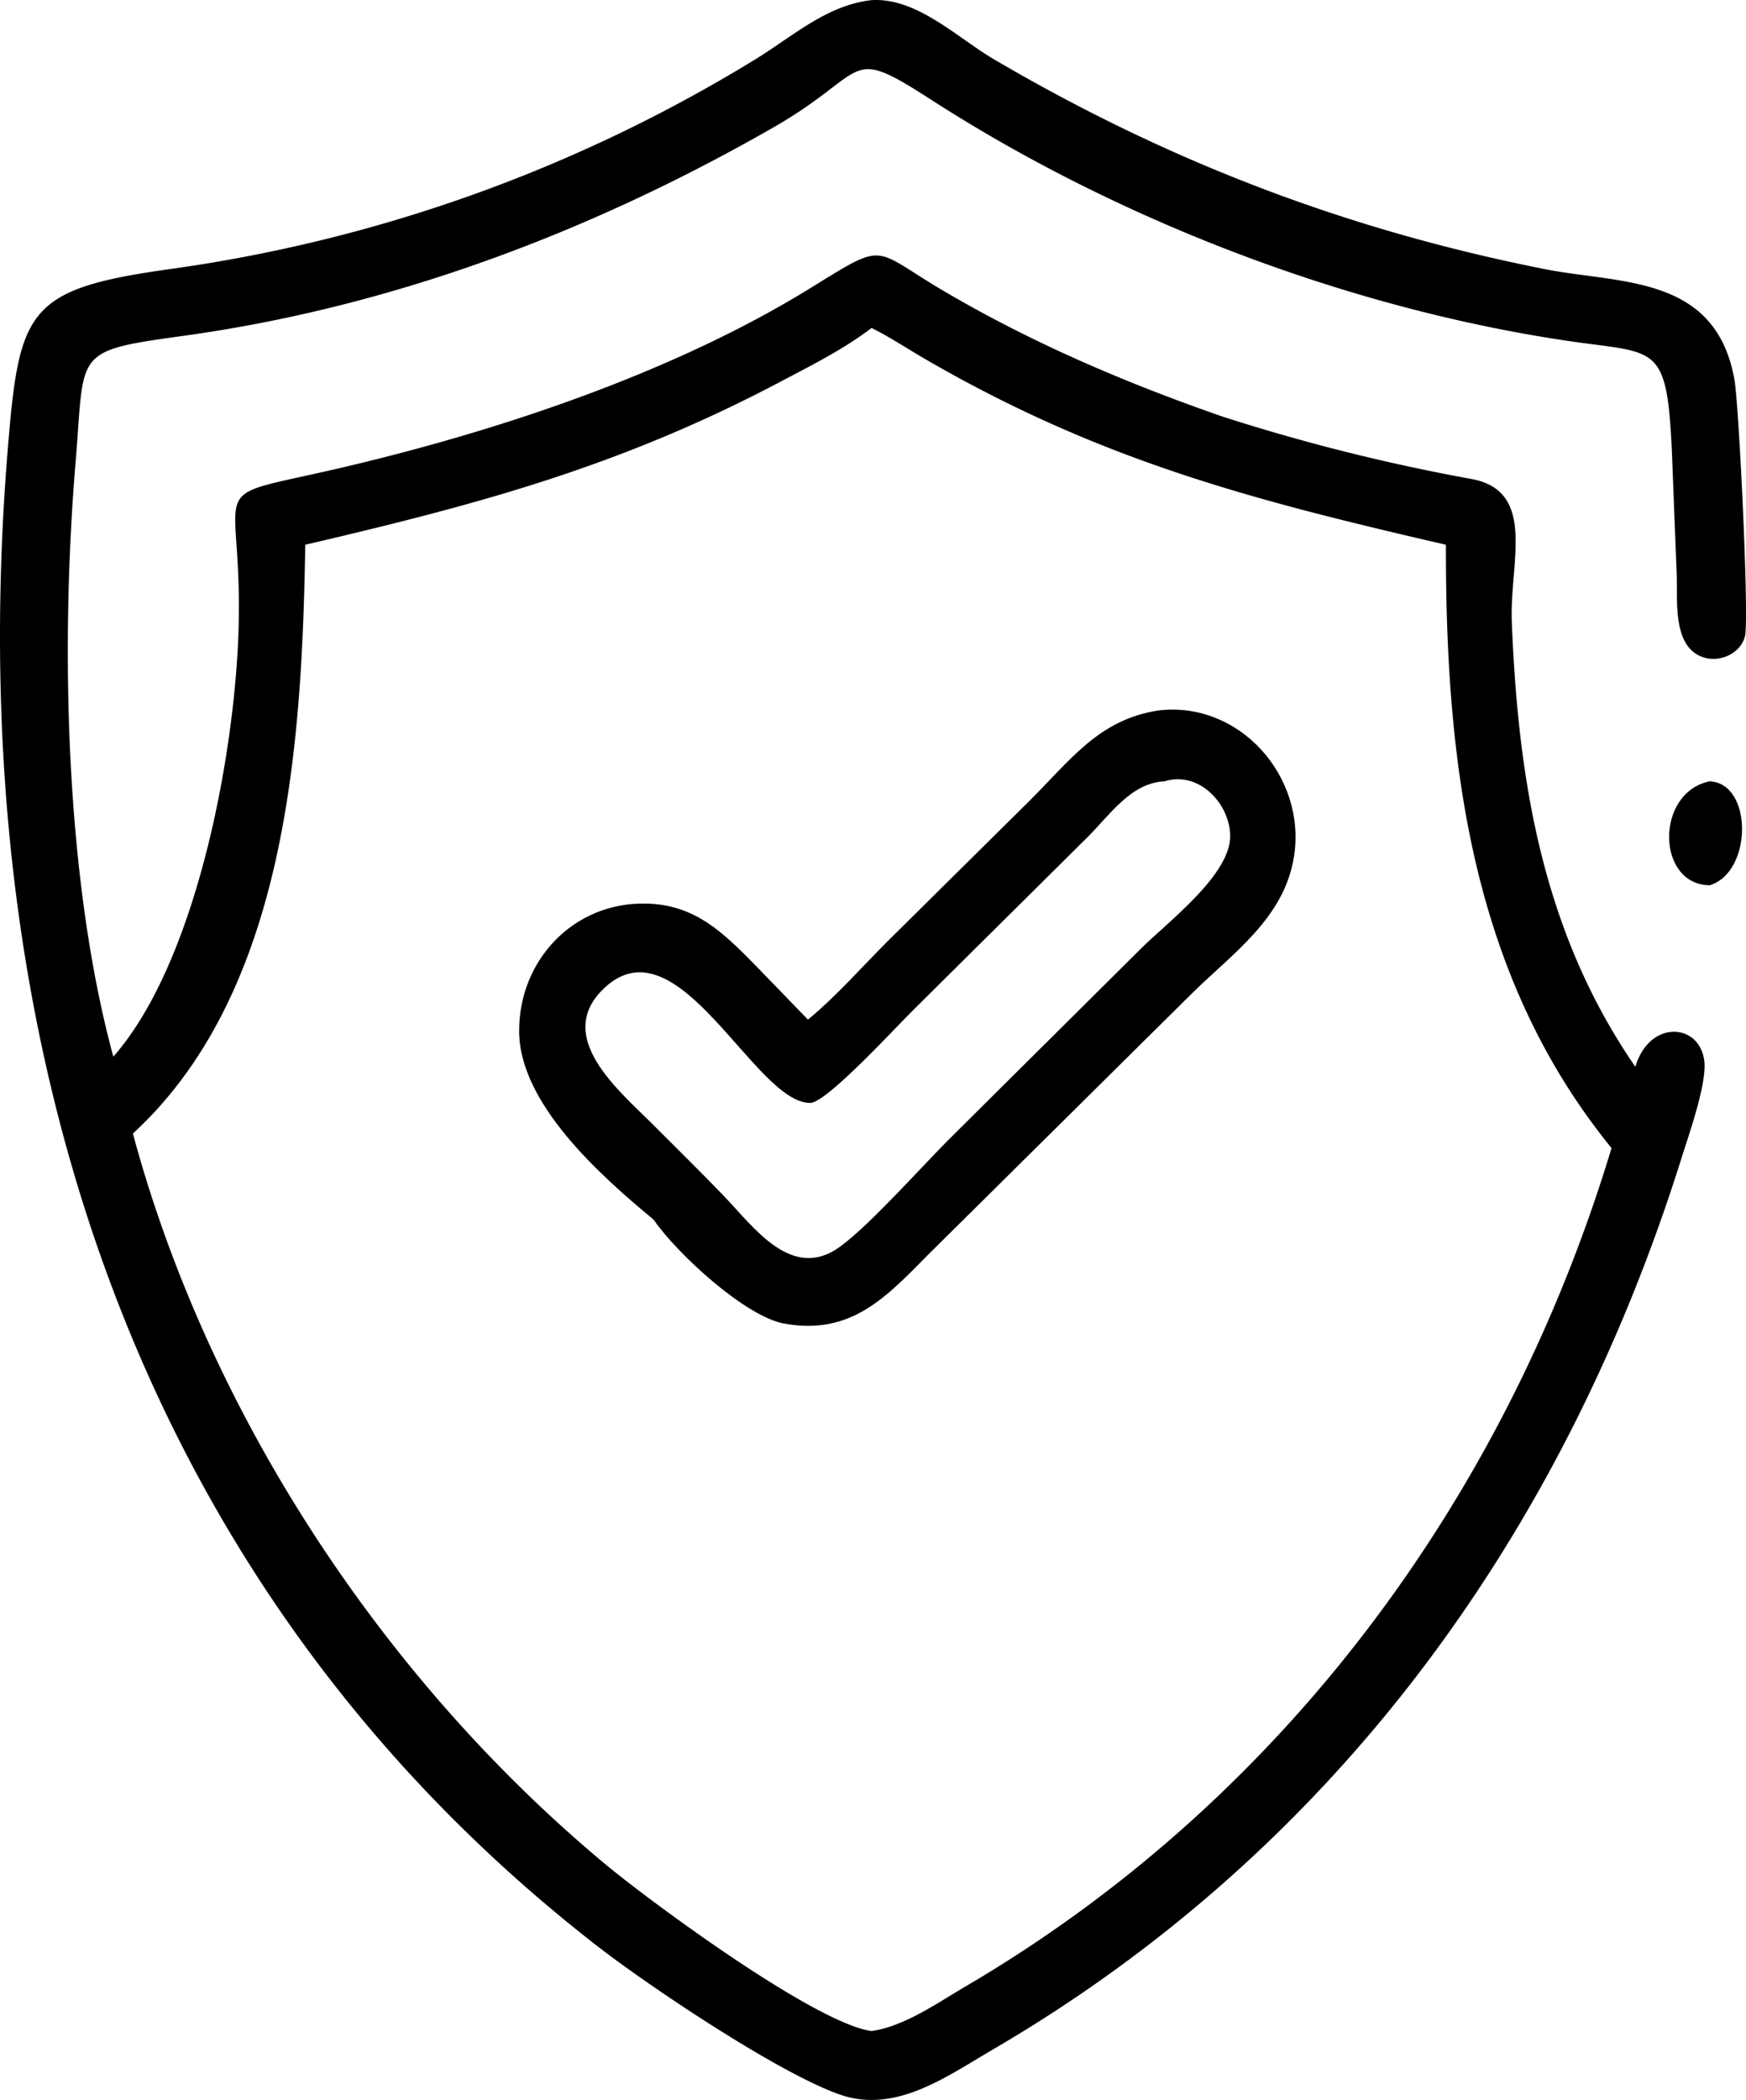
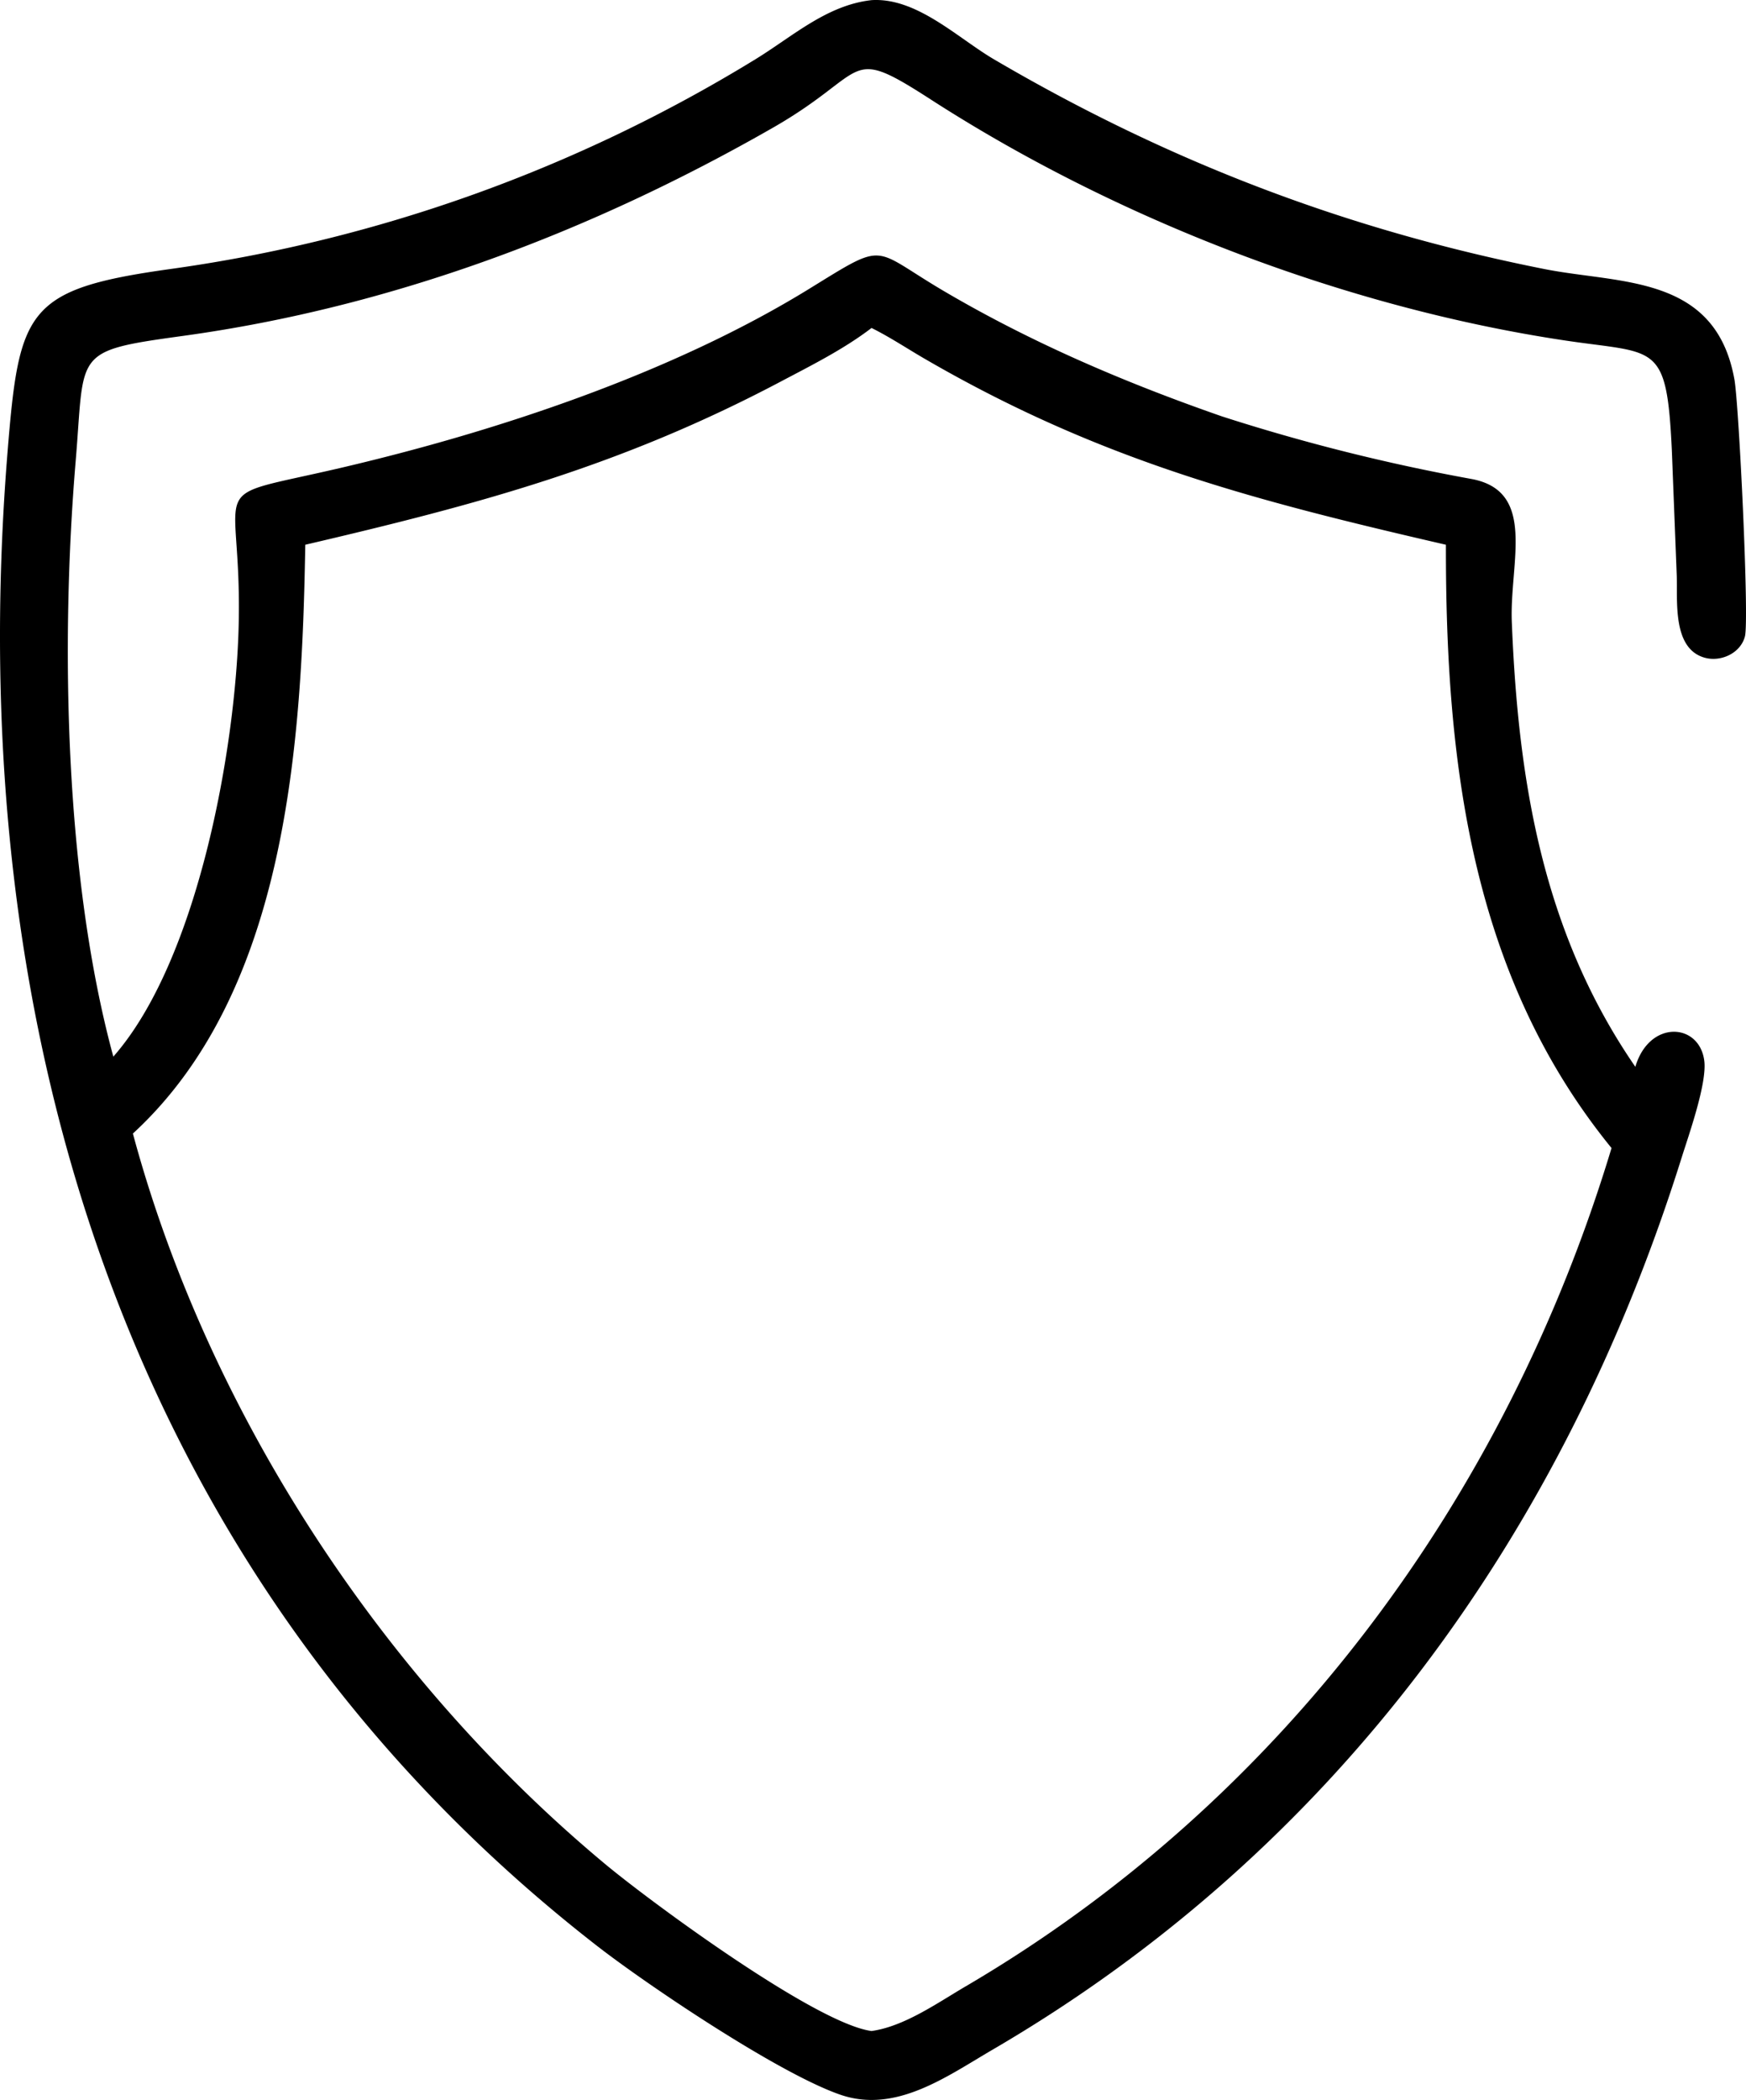
<svg xmlns="http://www.w3.org/2000/svg" width="590.277" height="709.498" viewBox="0 0 590.277 709.498">
  <g id="safety-shield-" transform="translate(-216.586 -156.631)">
    <path id="Path_690" data-name="Path 690" d="M769.452,517.068c4.682-15.908,21.584-14.96,23.3-2.1,1.01,7.564-5.234,25.094-7.644,32.778C745.172,675.084,667.852,781.676,552.192,849.12c-15.6,9.1-32.8,21.714-51.556,15.224-20.926-7.24-65.206-37.058-82.256-50.306-159.542-123.97-215-311.262-199.212-505.056,3.894-47.8,6.426-54.676,55.026-61.46a513.752,513.752,0,0,0,197.792-70.873c12.542-7.679,24.08-18.284,39.242-19.972,15.3-.951,29.078,12.778,41.418,20.012,58.754,34.445,119.006,57.527,186.022,70.837,25.648,5.094,57.9,1.814,64.278,37.306,1.54,8.57,5.042,81.114,3.56,86.8-1.49,5.728-8.158,8.732-13.606,7.214-10.99-3.06-9.148-19.2-9.458-27.852l-1.65-42.194c-1.744-36.87-5.154-32.492-36.12-37.136-74.326-11.146-151.634-40.94-214.418-81.425-29.12-18.778-20.272-9.4-53.35,9.531C416.26,235.05,349.03,260.4,278.522,270.11c-37.6,5.178-33.234,5.216-36.338,42.114-5.176,61.54-3.764,140.832,12.716,201.406,28.458-32.33,41.4-103.772,42.38-145.934,1.184-50.764-13.178-41.89,33.992-52.868,52.74-12.274,112.354-31.972,158.864-60.6,26.652-16.406,20.742-13.83,45.7.834,29.75,17.48,61.232,30.894,93.794,42.23a657.161,657.161,0,0,0,84.384,21.162c22.248,4.1,12.88,28.246,13.674,48.284C729.836,420.952,738.288,471.844,769.452,517.068ZM511.228,267.442c-9.37,7.174-20.3,12.618-30.726,18.126-54.334,28.7-102.424,41.51-160.71,55.114-1.124,66.852-6.11,150.986-58.278,198.934,25.56,94.848,84.81,184.638,159.92,247.026,14.938,12.408,70.8,53.644,89.794,56.194,11.086-1.542,22.288-9.5,31.8-15.072,107.1-62.73,182.684-165.1,218.374-283.248C713.712,486,705.3,413.68,705.414,340.682,640.5,325.7,588.5,312.324,528.9,277.672,523.056,274.276,517.29,270.432,511.228,267.442Z" />
-     <path id="Path_691" data-name="Path 691" d="M489.742,501.122c9.706-8.028,18.22-17.8,27.144-26.7l47.666-47.144c13.75-13.642,23.528-27.636,43.8-30.622,27.426-3.2,50.008,22.472,45.682,49.476-3.35,20.9-20.874,32.636-34.962,46.61L530.63,580.282c-14.346,14.48-26.268,27.688-49,23.528-13.07-2.39-36.172-23.6-44.068-35.1-18.156-15.006-45.324-39.254-45.466-63.542-.14-24.084,18.368-43.71,42.778-43.256,16.718.31,26.182,9.782,37.236,21.01Zm120.566-80.516c-11.32.488-18.362,11.2-25.89,18.71L525.86,497.354c-5.684,5.516-29.726,31.852-35.322,31.916-18.732.21-44.47-62.126-69.488-38.968-17.794,16.47,5.02,34.992,16.508,46.5,7.88,7.876,15.826,15.71,23.57,23.718,10.1,10.442,23.048,29.23,39.39,17.37,10.44-7.576,28.042-27.6,38.064-37.478L602.2,477.242c8.724-8.776,30.592-25.01,30.282-38.4C632.224,427.876,621.7,417.018,610.308,420.606Z" />
-     <path id="Path_692" data-name="Path 692" d="M794.6,455.73c-18.1-.144-18.526-31.358,0-35.124C809.224,421.282,809.122,451.338,794.6,455.73Z" />
  </g>
</svg>